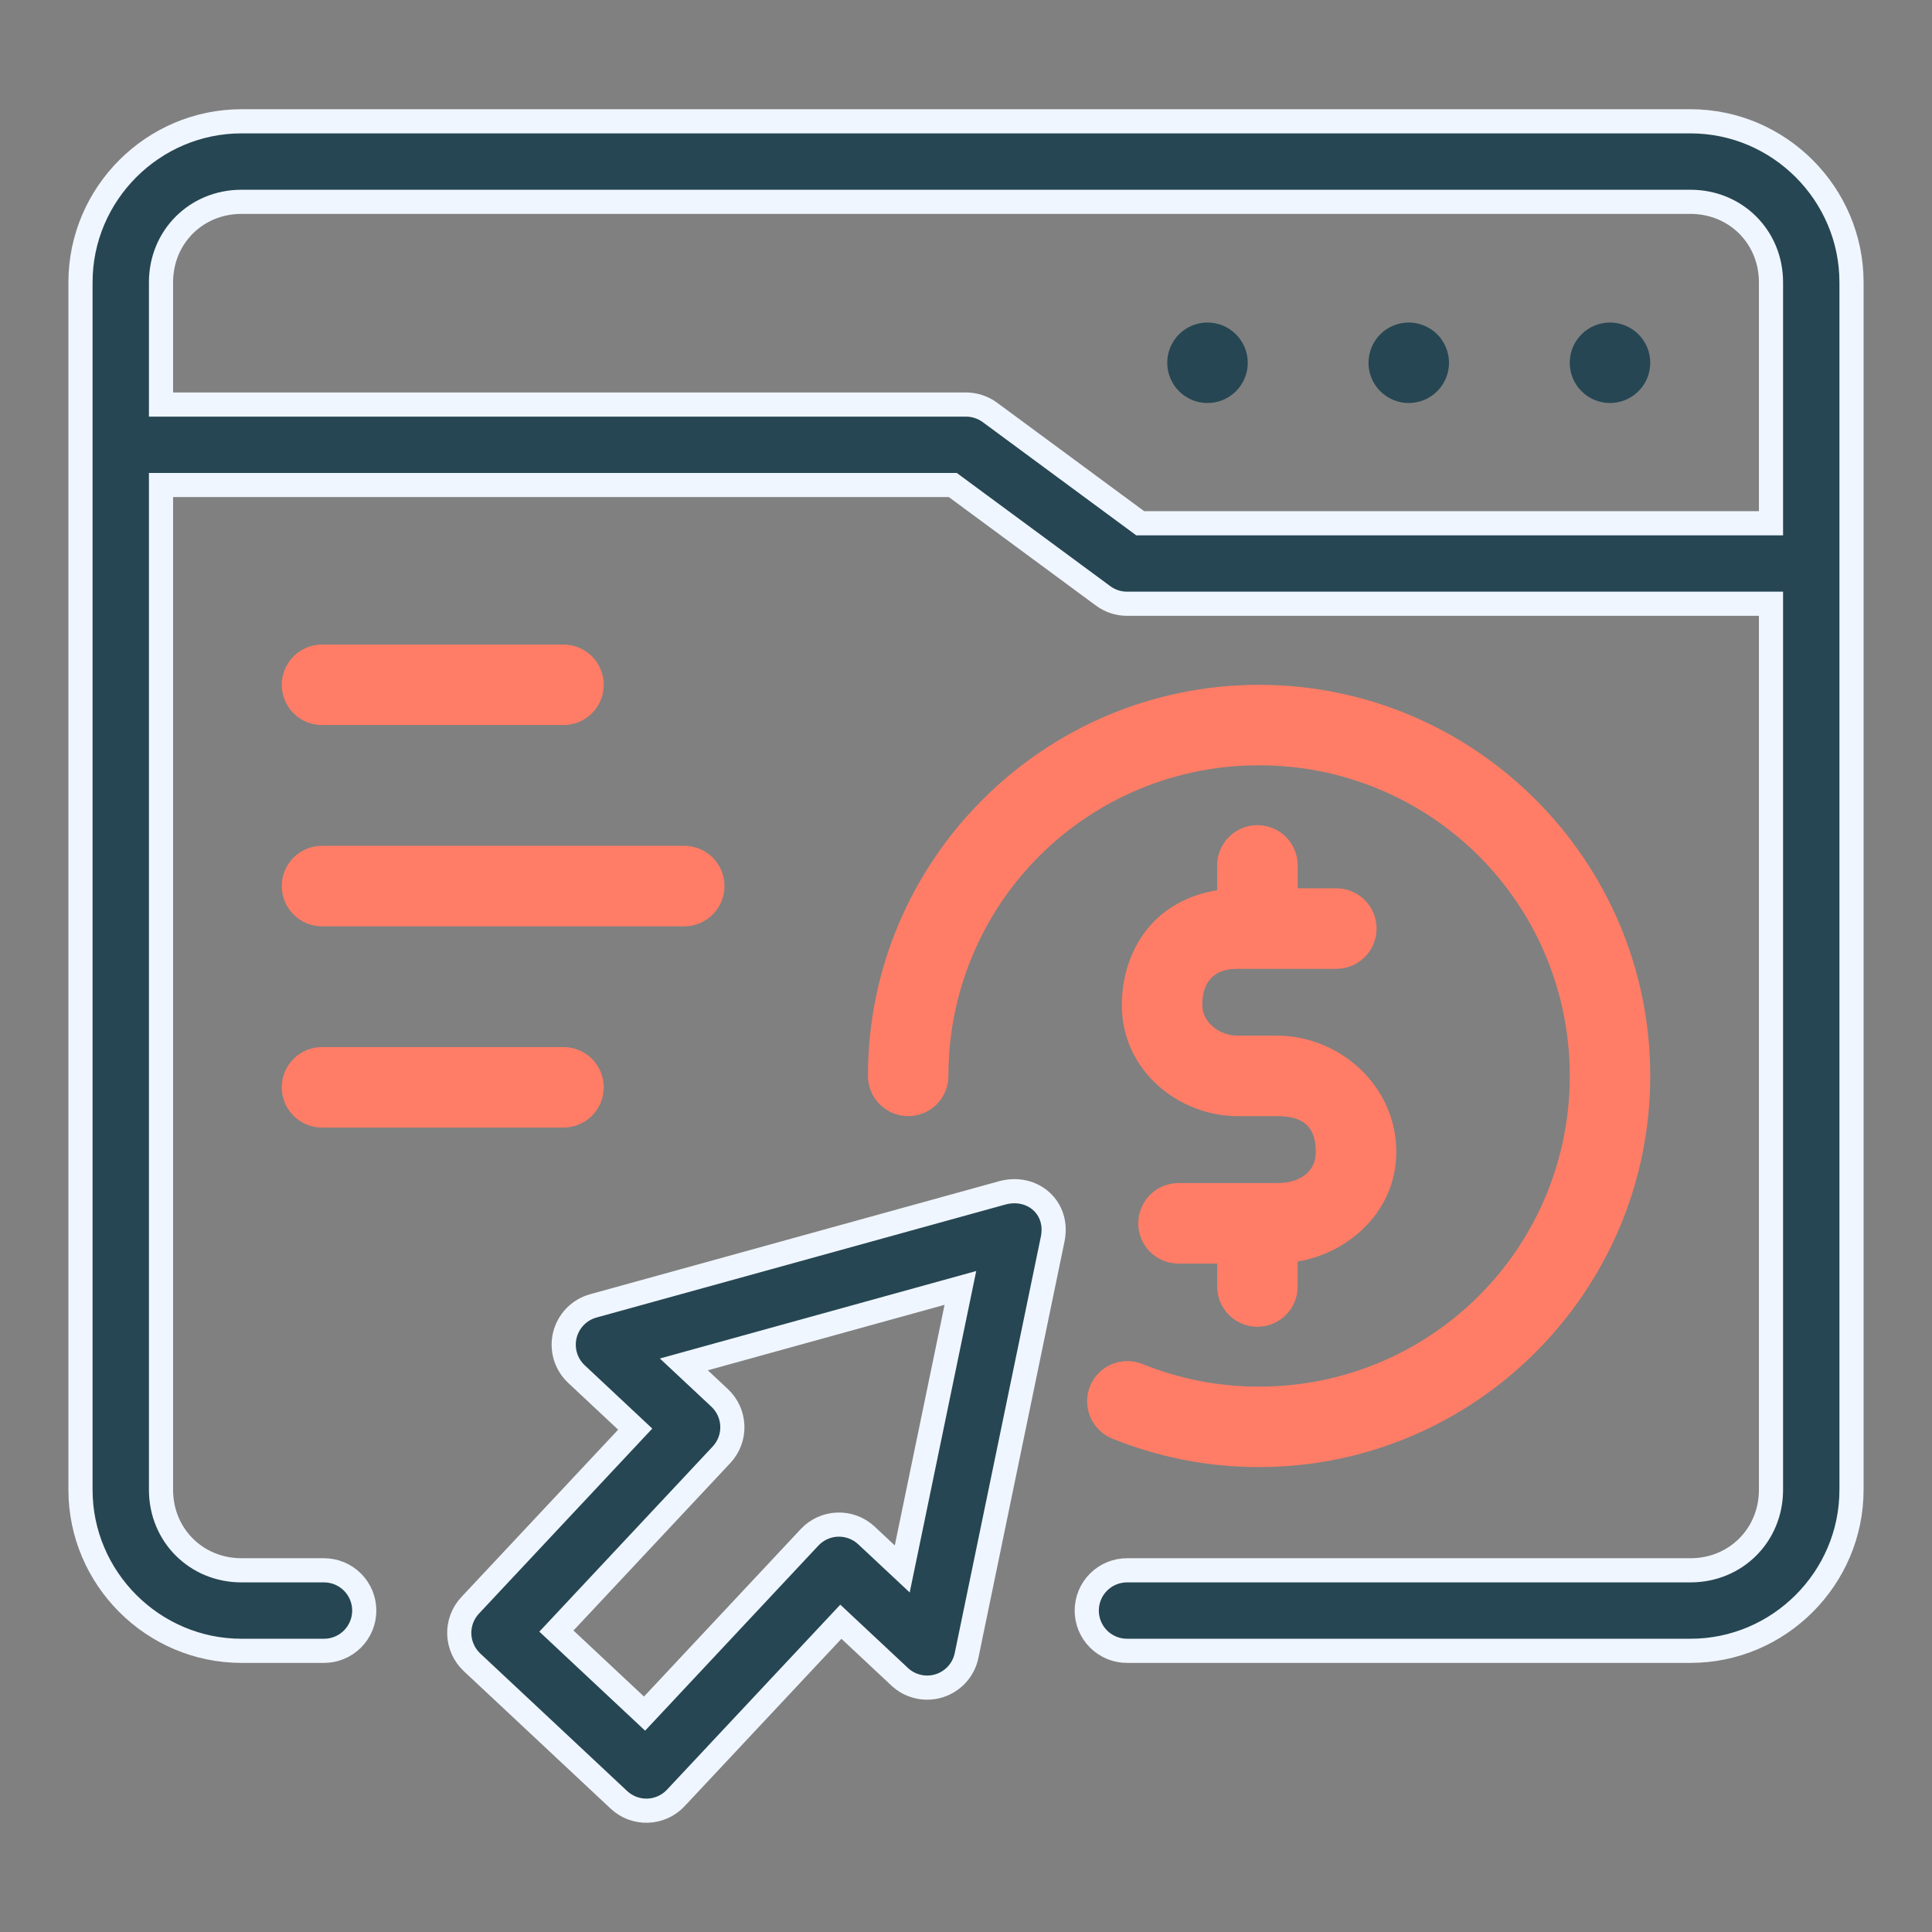
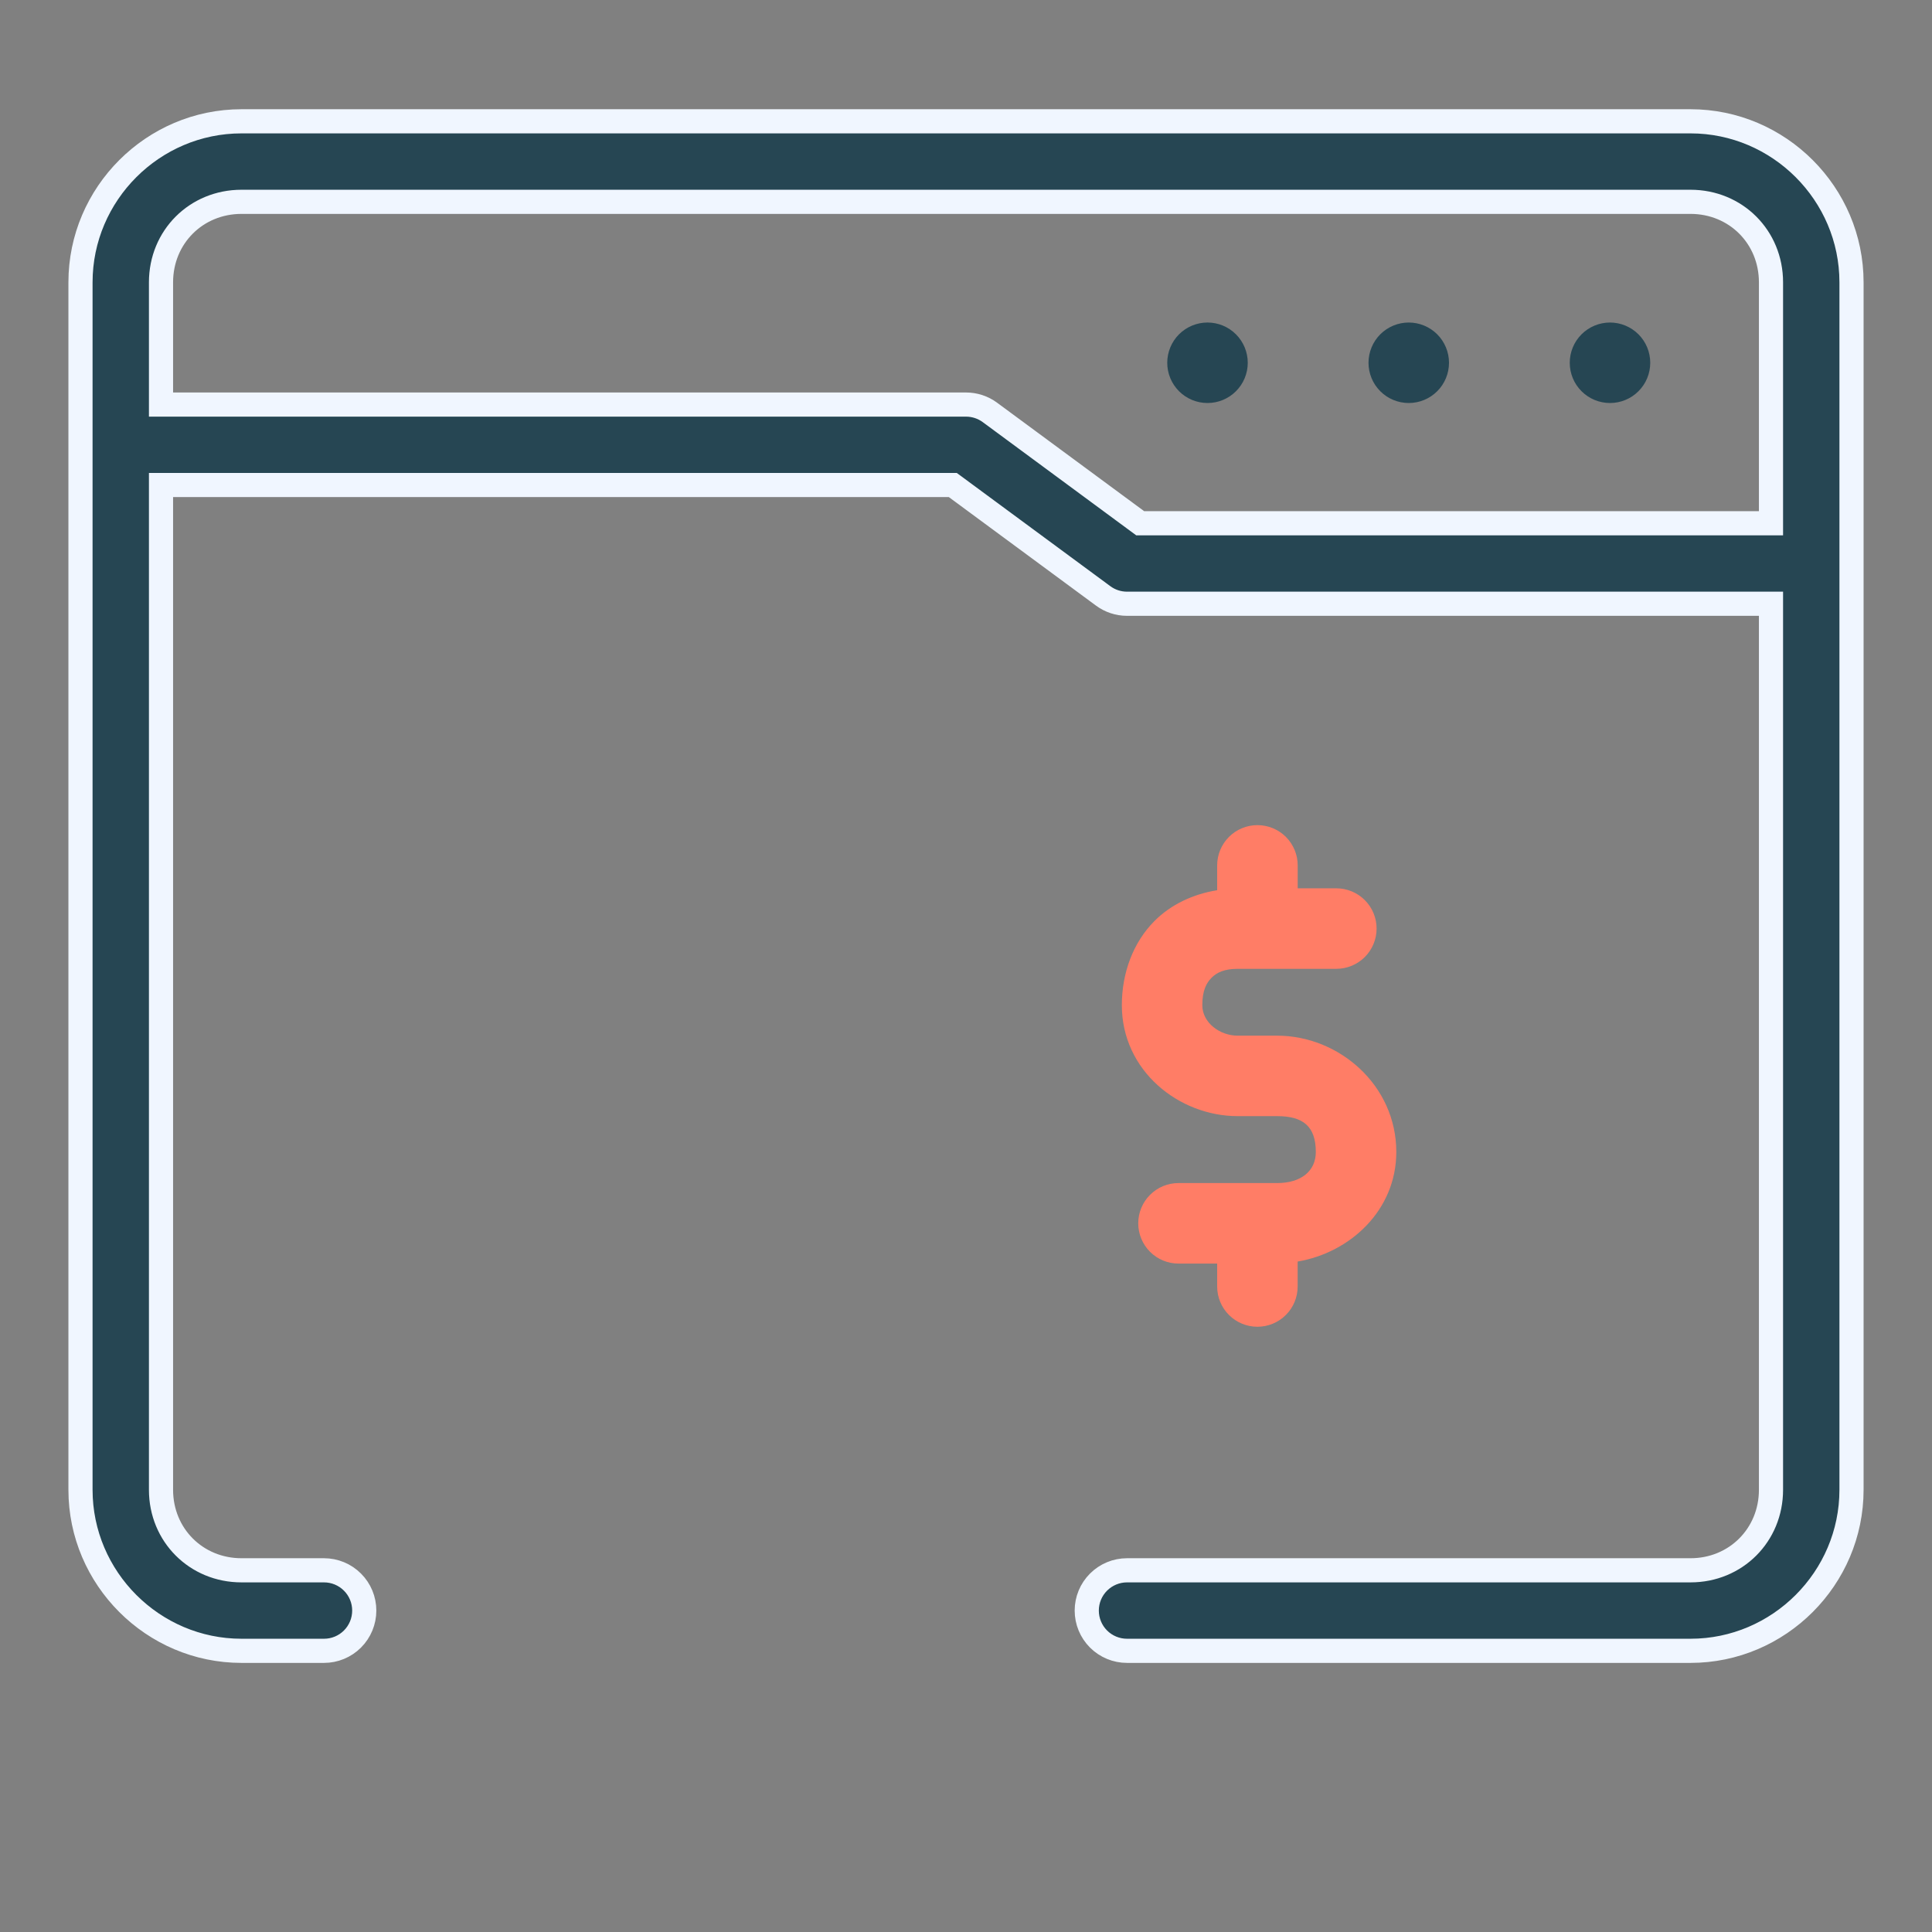
<svg xmlns="http://www.w3.org/2000/svg" width="80" height="80" viewBox="0 0 80 80" fill="none">
  <rect x="0" y="0" width="80" height="80" fill="#808080" stroke="none" />
  <path d="M10 5.023C6.335 5.023 3.333 8.025 3.333 11.69V61.69C3.333 65.353 6.335 68.357 10 68.357H13.417C13.859 68.357 14.283 68.181 14.595 67.869C14.908 67.556 15.083 67.132 15.083 66.69C15.083 66.248 14.908 65.824 14.595 65.512C14.283 65.199 13.859 65.023 13.417 65.023H10C8.125 65.023 6.667 63.565 6.667 61.69V20.083H39.453L45.677 24.673C45.963 24.885 46.31 25 46.667 25H73.333V61.69C73.333 63.565 71.875 65.023 70 65.023H46.667C46.225 65.023 45.801 65.199 45.488 65.512C45.175 65.824 45 66.248 45 66.69C45 67.132 45.175 67.556 45.488 67.869C45.801 68.181 46.225 68.357 46.667 68.357H70C73.665 68.357 76.667 65.353 76.667 61.69V11.69C76.667 8.025 73.665 5.023 70 5.023H10ZM10 8.357H70C71.875 8.357 73.333 9.813 73.333 11.69V21.667H47.213L40.99 17.077C40.703 16.865 40.356 16.752 40 16.752H6.667V11.69C6.667 9.813 8.125 8.357 10 8.357Z" fill="#264653" stroke="#F0F6FF" />
  <path d="M51.667 15.022C51.667 15.464 51.491 15.888 51.178 16.2C50.866 16.513 50.442 16.688 50 16.688C49.558 16.688 49.134 16.513 48.821 16.2C48.509 15.888 48.333 15.464 48.333 15.022C48.333 14.58 48.509 14.156 48.821 13.843C49.134 13.531 49.558 13.355 50 13.355C50.442 13.355 50.866 13.531 51.178 13.843C51.491 14.156 51.667 14.58 51.667 15.022ZM60 15.022C60 15.464 59.824 15.888 59.512 16.2C59.199 16.513 58.775 16.688 58.333 16.688C57.891 16.688 57.467 16.513 57.155 16.2C56.842 15.888 56.667 15.464 56.667 15.022C56.667 14.58 56.842 14.156 57.155 13.843C57.467 13.531 57.891 13.355 58.333 13.355C58.775 13.355 59.199 13.531 59.512 13.843C59.824 14.156 60 14.58 60 15.022ZM68.333 15.022C68.333 15.464 68.158 15.888 67.845 16.2C67.532 16.513 67.109 16.688 66.667 16.688C66.225 16.688 65.801 16.513 65.488 16.2C65.175 15.888 65 15.464 65 15.022C65 14.58 65.175 14.156 65.488 13.843C65.801 13.531 66.225 13.355 66.667 13.355C67.109 13.355 67.532 13.531 67.845 13.843C68.158 14.156 68.333 14.58 68.333 15.022Z" fill="#264653" />
-   <path d="M52.135 28.357C43.21 28.357 35.94 35.625 35.94 44.55C35.94 44.992 36.115 45.416 36.428 45.728C36.741 46.041 37.165 46.217 37.607 46.217C38.049 46.217 38.473 46.041 38.785 45.728C39.098 45.416 39.273 44.992 39.273 44.55C39.27 42.86 39.6 41.186 40.245 39.624C40.89 38.062 41.838 36.643 43.033 35.448C44.228 34.253 45.647 33.306 47.209 32.661C48.771 32.016 50.445 31.686 52.135 31.69C53.825 31.686 55.499 32.016 57.061 32.661C58.624 33.306 60.043 34.253 61.238 35.448C62.434 36.643 63.381 38.062 64.027 39.624C64.672 41.186 65.003 42.86 65 44.55C65.004 46.24 64.673 47.915 64.028 49.478C63.383 51.04 62.435 52.46 61.24 53.655C60.044 54.851 58.625 55.798 57.062 56.444C55.5 57.089 53.825 57.42 52.135 57.417C50.481 57.42 48.842 57.102 47.308 56.482C47.105 56.399 46.889 56.358 46.67 56.359C46.451 56.361 46.234 56.405 46.033 56.49C45.831 56.575 45.648 56.699 45.494 56.855C45.34 57.011 45.219 57.196 45.137 57.398C45.054 57.601 45.013 57.819 45.015 58.038C45.017 58.257 45.062 58.474 45.147 58.675C45.233 58.877 45.357 59.06 45.514 59.213C45.67 59.367 45.855 59.488 46.058 59.57C47.989 60.351 50.052 60.751 52.135 60.748C61.062 60.748 68.333 53.477 68.333 44.55C68.333 35.625 61.062 28.357 52.135 28.357Z" fill="#FF7D66" />
  <path d="M52.067 34.167C51.625 34.167 51.201 34.342 50.888 34.655C50.576 34.968 50.4 35.391 50.4 35.833V36.862C49.413 37.02 48.493 37.445 47.803 38.138C46.917 39.028 46.453 40.293 46.453 41.622C46.453 44.345 48.822 46.217 51.25 46.217H52.883C53.937 46.217 54.485 46.62 54.485 47.702C54.485 48.485 53.88 48.988 52.885 48.988H48.798C48.356 48.988 47.932 49.164 47.62 49.477C47.307 49.789 47.132 50.213 47.132 50.655C47.132 51.097 47.307 51.521 47.62 51.834C47.932 52.146 48.356 52.322 48.798 52.322H50.4V53.272C50.4 53.714 50.576 54.138 50.888 54.45C51.201 54.763 51.625 54.938 52.067 54.938C52.509 54.938 52.933 54.763 53.245 54.45C53.558 54.138 53.733 53.714 53.733 53.272V52.238C55.92 51.867 57.818 50.102 57.818 47.702C57.818 44.932 55.443 42.885 52.885 42.885H51.25C50.515 42.885 49.785 42.352 49.785 41.622C49.785 41.022 49.953 40.702 50.167 40.488C50.378 40.275 50.688 40.117 51.25 40.117H55.335C55.777 40.117 56.201 39.941 56.514 39.629C56.826 39.316 57.002 38.892 57.002 38.45C57.002 38.008 56.826 37.584 56.514 37.272C56.201 36.959 55.777 36.783 55.335 36.783H53.735V35.833C53.735 35.391 53.559 34.968 53.247 34.655C52.934 34.342 52.509 34.167 52.067 34.167Z" fill="#FF7D66" />
-   <path d="M41.51 49.392L24.563 54.075C24.278 54.154 24.019 54.308 23.813 54.52C23.607 54.733 23.461 54.996 23.39 55.284C23.319 55.571 23.327 55.872 23.411 56.156C23.495 56.44 23.654 56.696 23.87 56.898L26.303 59.177L19.467 66.475C19.317 66.635 19.2 66.823 19.123 67.028C19.046 67.233 19.01 67.451 19.017 67.67C19.025 67.888 19.075 68.104 19.166 68.303C19.256 68.503 19.385 68.682 19.545 68.832L25.628 74.528C25.951 74.83 26.38 74.991 26.821 74.976C27.262 74.961 27.68 74.772 27.982 74.45L34.818 67.152L37.252 69.43C37.468 69.633 37.734 69.774 38.023 69.839C38.312 69.905 38.612 69.892 38.895 69.803C39.177 69.713 39.43 69.55 39.629 69.33C39.827 69.111 39.963 68.842 40.023 68.552L43.583 51.338C43.873 50.013 42.752 49.06 41.51 49.392ZM39.768 53.33L37.36 64.967L35.878 63.58C35.556 63.278 35.127 63.117 34.686 63.131C34.245 63.145 33.827 63.334 33.525 63.655L26.69 70.957L23.04 67.54L29.877 60.238C30.178 59.916 30.34 59.486 30.325 59.045C30.31 58.603 30.121 58.185 29.798 57.883L28.317 56.497L39.768 53.33Z" fill="#264653" stroke="#F0F6FF" />
-   <path d="M13.333 26.69C12.891 26.69 12.467 26.866 12.155 27.178C11.842 27.491 11.667 27.915 11.667 28.357C11.667 28.799 11.842 29.223 12.155 29.535C12.467 29.848 12.891 30.023 13.333 30.023H23.333C23.775 30.023 24.199 29.848 24.512 29.535C24.825 29.223 25 28.799 25 28.357C25 27.915 24.825 27.491 24.512 27.178C24.199 26.866 23.775 26.69 23.333 26.69H13.333ZM13.333 35.023C12.891 35.023 12.467 35.199 12.155 35.511C11.842 35.824 11.667 36.248 11.667 36.69C11.667 37.132 11.842 37.556 12.155 37.868C12.467 38.181 12.891 38.357 13.333 38.357H28.333C28.775 38.357 29.199 38.181 29.512 37.868C29.825 37.556 30 37.132 30 36.69C30 36.248 29.825 35.824 29.512 35.511C29.199 35.199 28.775 35.023 28.333 35.023H13.333ZM13.333 43.357C12.891 43.357 12.467 43.532 12.155 43.845C11.842 44.157 11.667 44.581 11.667 45.023C11.667 45.465 11.842 45.889 12.155 46.202C12.467 46.514 12.891 46.69 13.333 46.69H23.333C23.775 46.69 24.199 46.514 24.512 46.202C24.825 45.889 25 45.465 25 45.023C25 44.581 24.825 44.157 24.512 43.845C24.199 43.532 23.775 43.357 23.333 43.357H13.333Z" fill="#FF7D66" />
</svg>